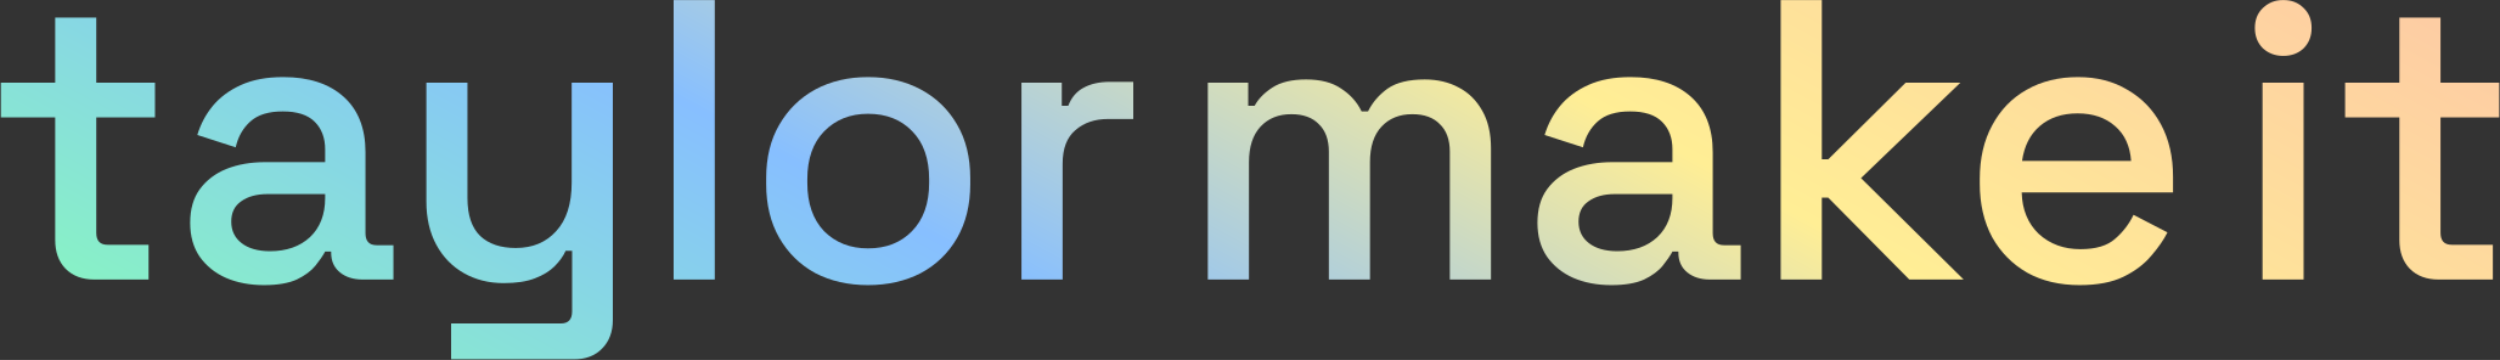
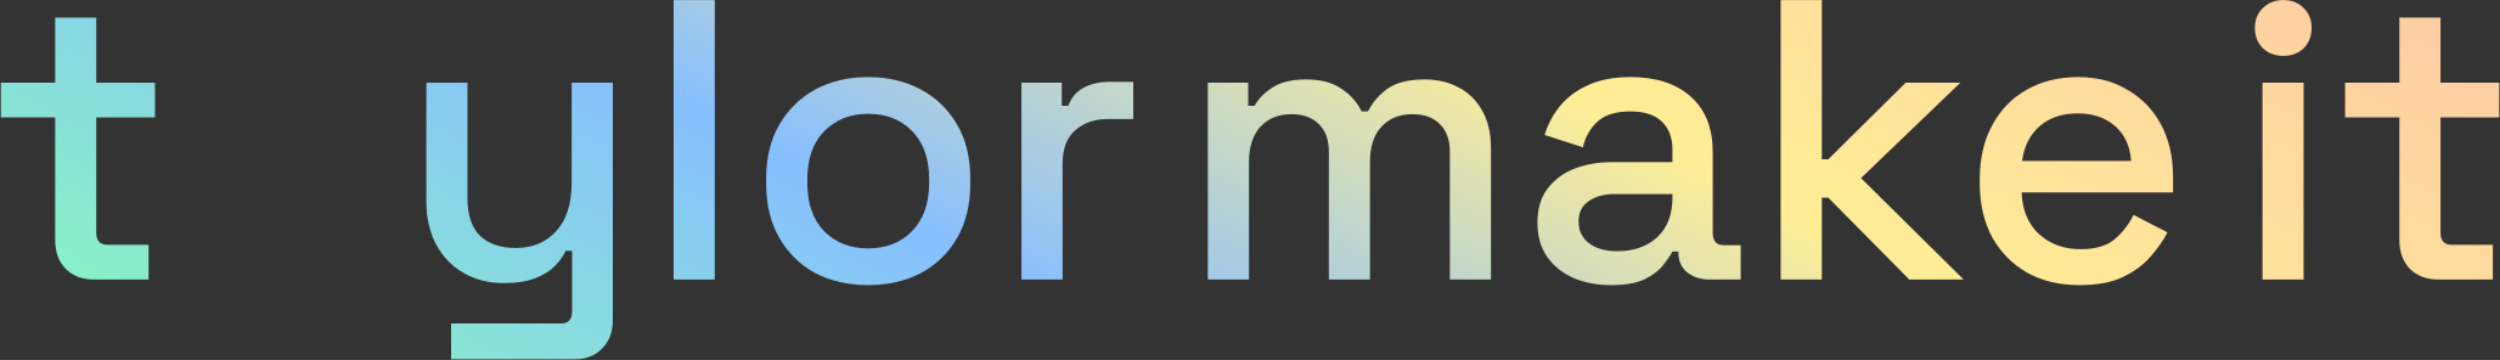
<svg xmlns="http://www.w3.org/2000/svg" width="2056" height="296" viewBox="0 0 2056 296" fill="none">
  <rect x="0" y="0" width="2056" height="296" fill="#333333" stroke="none" />
  <mask id="mask0_99_666" style="mask-type:alpha" maskUnits="userSpaceOnUse" x="0" y="-1" width="2056" height="297">
    <path d="M2005.45 229.88C1995.6 229.88 1987.72 226.924 1981.81 221.013C1976.12 215.101 1973.27 207.219 1973.27 197.367V96.545H1928.61V67.974H1973.27V14.443H2007.1V67.974H2055.37V96.545H2007.1V191.456C2007.1 198.024 2010.16 201.308 2016.29 201.308H2050.12V229.88H2005.45Z" fill="black" />
    <path d="M1860.67 229.88V67.974H1894.5V229.88H1860.67ZM1877.75 45.971C1871.18 45.971 1865.6 43.891 1861 39.731C1856.62 35.352 1854.43 29.769 1854.43 22.982C1854.43 16.195 1856.62 10.721 1861 6.561C1865.6 2.183 1871.18 -0.007 1877.75 -0.007C1884.53 -0.007 1890.12 2.183 1894.5 6.561C1898.87 10.721 1901.06 16.195 1901.06 22.982C1901.06 29.769 1898.87 35.352 1894.5 39.731C1890.12 43.891 1884.53 45.971 1877.75 45.971Z" fill="black" />
    <path d="M1710.26 234.477C1693.84 234.477 1679.5 231.084 1667.24 224.297C1654.98 217.291 1645.35 207.548 1638.34 195.068C1631.55 182.37 1628.16 167.701 1628.16 151.061V147.12C1628.16 130.262 1631.55 115.593 1638.34 103.114C1645.13 90.415 1654.54 80.672 1666.58 73.885C1678.84 66.879 1692.97 63.376 1708.95 63.376C1724.49 63.376 1738.07 66.879 1749.67 73.885C1761.49 80.672 1770.69 90.196 1777.26 102.457C1783.83 114.717 1787.11 129.058 1787.11 145.478V158.286H1662.64C1663.08 172.517 1667.79 183.902 1676.76 192.441C1685.96 200.761 1697.35 204.921 1710.92 204.921C1723.62 204.921 1733.14 202.074 1739.49 196.382C1746.06 190.689 1751.09 184.121 1754.6 176.677L1782.51 191.127C1779.45 197.258 1774.96 203.716 1769.05 210.504C1763.36 217.291 1755.8 222.983 1746.39 227.581C1736.97 232.179 1724.93 234.477 1710.26 234.477ZM1662.97 132.342H1752.63C1751.75 120.081 1747.37 110.558 1739.49 103.77C1731.61 96.764 1721.32 93.261 1708.62 93.261C1695.92 93.261 1685.52 96.764 1677.42 103.77C1669.54 110.558 1664.72 120.081 1662.97 132.342Z" fill="black" />
    <path d="M1464.46 229.88V-0.007H1498.29V131.029H1503.54L1567.25 67.974H1612.25L1530.47 146.464L1614.87 229.88H1570.21L1503.54 162.556H1498.29V229.88H1464.46Z" fill="black" />
    <path d="M1325.17 234.477C1313.56 234.477 1303.16 232.507 1293.97 228.566C1284.99 224.625 1277.77 218.823 1272.29 211.16C1267.04 203.497 1264.41 194.193 1264.41 183.246C1264.41 172.08 1267.04 162.884 1272.29 155.659C1277.77 148.215 1285.1 142.632 1294.3 138.91C1303.71 135.188 1314.33 133.327 1326.15 133.327H1375.41V122.818C1375.41 113.404 1372.57 105.85 1366.87 100.158C1361.18 94.465 1352.42 91.619 1340.6 91.619C1329 91.619 1320.13 94.356 1314 99.829C1307.87 105.303 1303.82 112.418 1301.85 121.176L1270.32 110.995C1272.95 102.238 1277.11 94.356 1282.8 87.35C1288.71 80.125 1296.48 74.323 1306.12 69.944C1315.75 65.565 1327.36 63.376 1340.93 63.376C1361.95 63.376 1378.48 68.74 1390.52 79.468C1402.56 90.196 1408.58 105.412 1408.58 125.117V191.784C1408.58 198.352 1411.65 201.636 1417.78 201.636H1431.57V229.88H1406.28C1398.62 229.88 1392.38 227.909 1387.56 223.968C1382.75 220.027 1380.34 214.663 1380.34 207.876V206.891H1375.41C1373.66 210.175 1371.03 214.007 1367.53 218.385C1364.03 222.764 1358.88 226.596 1352.1 229.88C1345.31 232.945 1336.33 234.477 1325.17 234.477ZM1330.09 206.563C1343.67 206.563 1354.61 202.731 1362.93 195.068C1371.25 187.186 1375.41 176.458 1375.41 162.884V159.6H1328.12C1319.15 159.6 1311.92 161.57 1306.45 165.511C1300.97 169.233 1298.24 174.816 1298.24 182.26C1298.24 189.704 1301.08 195.616 1306.78 199.994C1312.47 204.373 1320.24 206.563 1330.09 206.563Z" fill="black" />
    <path d="M993.336 229.88V67.974H1026.51V87.022H1031.76C1034.83 81.329 1039.75 76.294 1046.54 71.915C1053.33 67.536 1062.52 65.347 1074.12 65.347C1086.17 65.347 1095.8 67.865 1103.02 72.9C1110.47 77.717 1116.05 83.957 1119.77 91.62H1125.03C1128.75 84.175 1134.11 77.936 1141.12 72.9C1148.35 67.865 1158.53 65.347 1171.66 65.347C1182.17 65.347 1191.48 67.536 1199.58 71.915C1207.68 76.075 1214.14 82.424 1218.95 90.963C1223.77 99.282 1226.18 109.682 1226.18 122.162V229.88H1192.35V124.789C1192.35 114.937 1189.62 107.383 1184.14 102.129C1178.89 96.655 1171.33 93.918 1161.48 93.918C1150.97 93.918 1142.54 97.312 1136.19 104.099C1129.84 110.886 1126.67 120.629 1126.67 133.328V229.88H1092.84V124.789C1092.84 114.937 1090.11 107.383 1084.63 102.129C1079.38 96.655 1071.83 93.918 1061.97 93.918C1051.46 93.918 1043.04 97.312 1036.69 104.099C1030.34 110.886 1027.16 120.629 1027.16 133.328V229.88H993.336Z" fill="black" />
    <path d="M840.059 229.88V67.974H873.228V87.022H878.483C881.11 80.234 885.27 75.308 890.962 72.243C896.874 68.959 904.099 67.317 912.637 67.317H932.013V97.859H911.323C900.376 97.859 891.4 100.924 884.394 107.054C877.388 112.966 873.885 122.161 873.885 134.641V229.88H840.059Z" fill="black" />
    <path d="M713.873 234.477C697.672 234.477 683.222 231.193 670.523 224.625C658.044 217.838 648.191 208.205 640.966 195.725C633.741 183.246 630.129 168.467 630.129 151.39V146.464C630.129 129.386 633.741 114.717 640.966 102.457C648.191 89.977 658.044 80.344 670.523 73.557C683.222 66.769 697.672 63.376 713.873 63.376C730.075 63.376 744.525 66.769 757.224 73.557C769.922 80.344 779.884 89.977 787.109 102.457C794.334 114.717 797.946 129.386 797.946 146.464V151.39C797.946 168.467 794.334 183.246 787.109 195.725C779.884 208.205 769.922 217.838 757.224 224.625C744.525 231.193 730.075 234.477 713.873 234.477ZM713.873 204.264C728.761 204.264 740.803 199.557 749.999 190.142C759.413 180.509 764.12 167.263 764.12 150.405V147.449C764.12 130.591 759.522 117.454 750.327 108.04C741.131 98.406 728.98 93.59 713.873 93.59C699.204 93.59 687.163 98.406 677.748 108.04C668.553 117.454 663.955 130.591 663.955 147.449V150.405C663.955 167.263 668.553 180.509 677.748 190.142C687.163 199.557 699.204 204.264 713.873 204.264Z" fill="black" />
    <path d="M553.984 229.88V-0.007H587.811V229.88H553.984Z" fill="black" />
    <path d="M370.975 295.562V266.005H461.287C467.418 266.005 470.483 262.721 470.483 256.152V206.234H465.228C463.258 210.613 460.193 214.882 456.033 219.042C452.092 222.983 446.728 226.267 439.941 228.894C433.154 231.522 424.615 232.835 414.325 232.835C402.064 232.835 391.117 230.099 381.484 224.625C371.85 219.152 364.297 211.379 358.824 201.308C353.35 191.237 350.613 179.305 350.613 165.511V67.974H384.44V162.884C384.44 176.896 387.943 187.296 394.949 194.083C401.955 200.651 411.698 203.935 424.177 203.935C437.97 203.935 449.027 199.338 457.346 190.142C465.885 180.947 470.154 167.591 470.154 150.076V67.974H503.981V263.049C503.981 272.901 501.025 280.783 495.114 286.695C489.421 292.606 481.539 295.562 471.468 295.562H370.975Z" fill="black" />
-     <path d="M217.131 234.477C205.527 234.477 195.127 232.507 185.932 228.566C176.955 224.625 169.73 218.823 164.257 211.16C159.002 203.497 156.375 194.193 156.375 183.246C156.375 172.08 159.002 162.884 164.257 155.659C169.73 148.215 177.065 142.632 186.26 138.91C195.675 135.188 206.293 133.327 218.116 133.327H267.378V122.818C267.378 113.404 264.531 105.85 258.839 100.158C253.146 94.465 244.389 91.619 232.566 91.619C220.962 91.619 212.095 94.356 205.965 99.829C199.835 105.303 195.784 112.418 193.814 121.176L162.286 110.995C164.914 102.238 169.074 94.356 174.766 87.35C180.677 80.125 188.45 74.323 198.083 69.944C207.716 65.565 219.32 63.376 232.894 63.376C253.913 63.376 270.443 68.74 282.484 79.468C294.526 90.196 300.547 105.412 300.547 125.117V191.784C300.547 198.352 303.612 201.636 309.742 201.636H323.536V229.88H298.248C290.585 229.88 284.345 227.909 279.529 223.968C274.712 220.027 272.304 214.663 272.304 207.876V206.891H267.378C265.626 210.175 262.999 214.007 259.496 218.385C255.993 222.764 250.848 226.596 244.06 229.88C237.273 232.945 228.297 234.477 217.131 234.477ZM222.057 206.563C235.631 206.563 246.578 202.731 254.898 195.068C263.218 187.186 267.378 176.458 267.378 162.884V159.6H220.086C211.11 159.6 203.885 161.57 198.411 165.511C192.938 169.233 190.201 174.816 190.201 182.26C190.201 189.704 193.047 195.616 198.74 199.994C204.432 204.373 212.205 206.563 222.057 206.563Z" fill="black" />
    <path d="M77.547 229.88C67.695 229.88 59.813 226.924 53.902 221.013C48.209 215.101 45.363 207.219 45.363 197.367V96.545H0.699V67.974H45.363V14.443H79.189V67.974H127.465V96.545H79.189V191.456C79.189 198.024 82.254 201.308 88.385 201.308H122.211V229.88H77.547Z" fill="black" />
  </mask>
  <g mask="url(#mask0_99_666)">
    <rect x="-504.523" y="-191.129" width="3204.31" height="677.812" fill="url(#paint0_linear_99_666)" />
  </g>
  <defs>
    <linearGradient id="paint0_linear_99_666" x1="2561.11" y1="-317.6" x2="1662.88" y2="1352.11" gradientUnits="userSpaceOnUse">
      <stop stop-color="#FB9DB8" />
      <stop offset="0.5" stop-color="#FFEE95" />
      <stop offset="0.686" stop-color="#87BFFF" />
      <stop offset="0.886" stop-color="#88F3C4" />
    </linearGradient>
  </defs>
</svg>